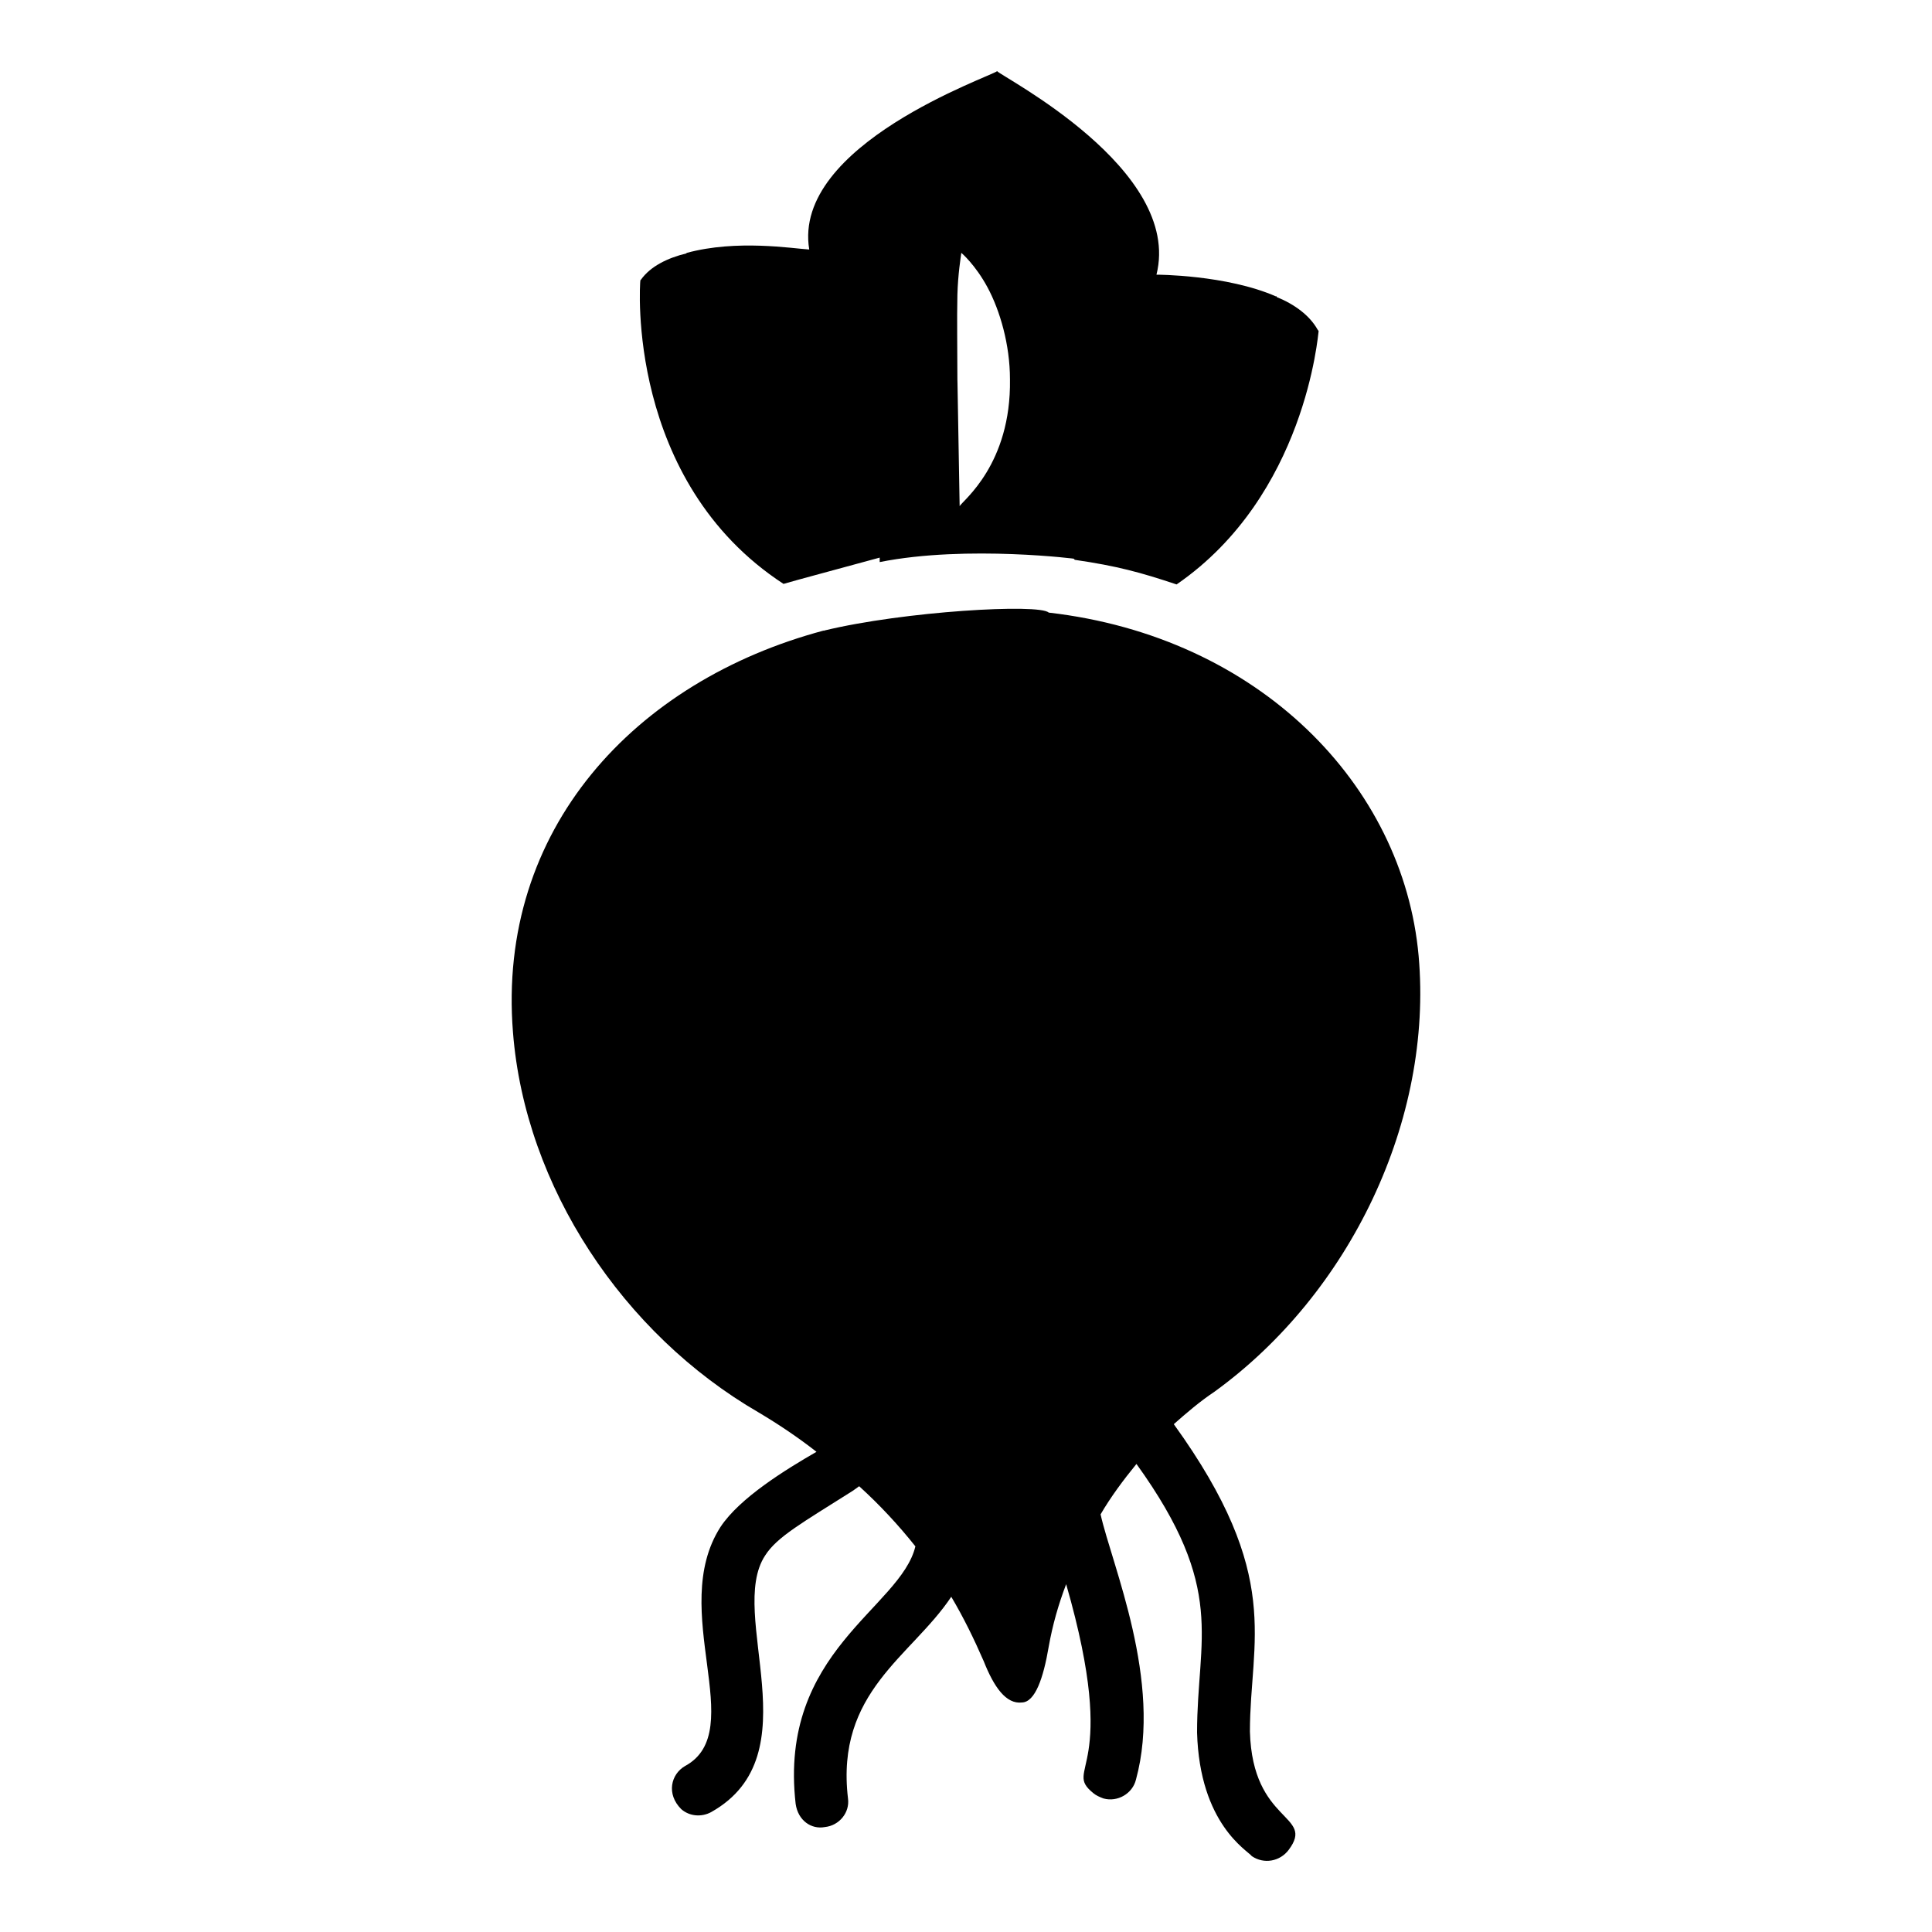
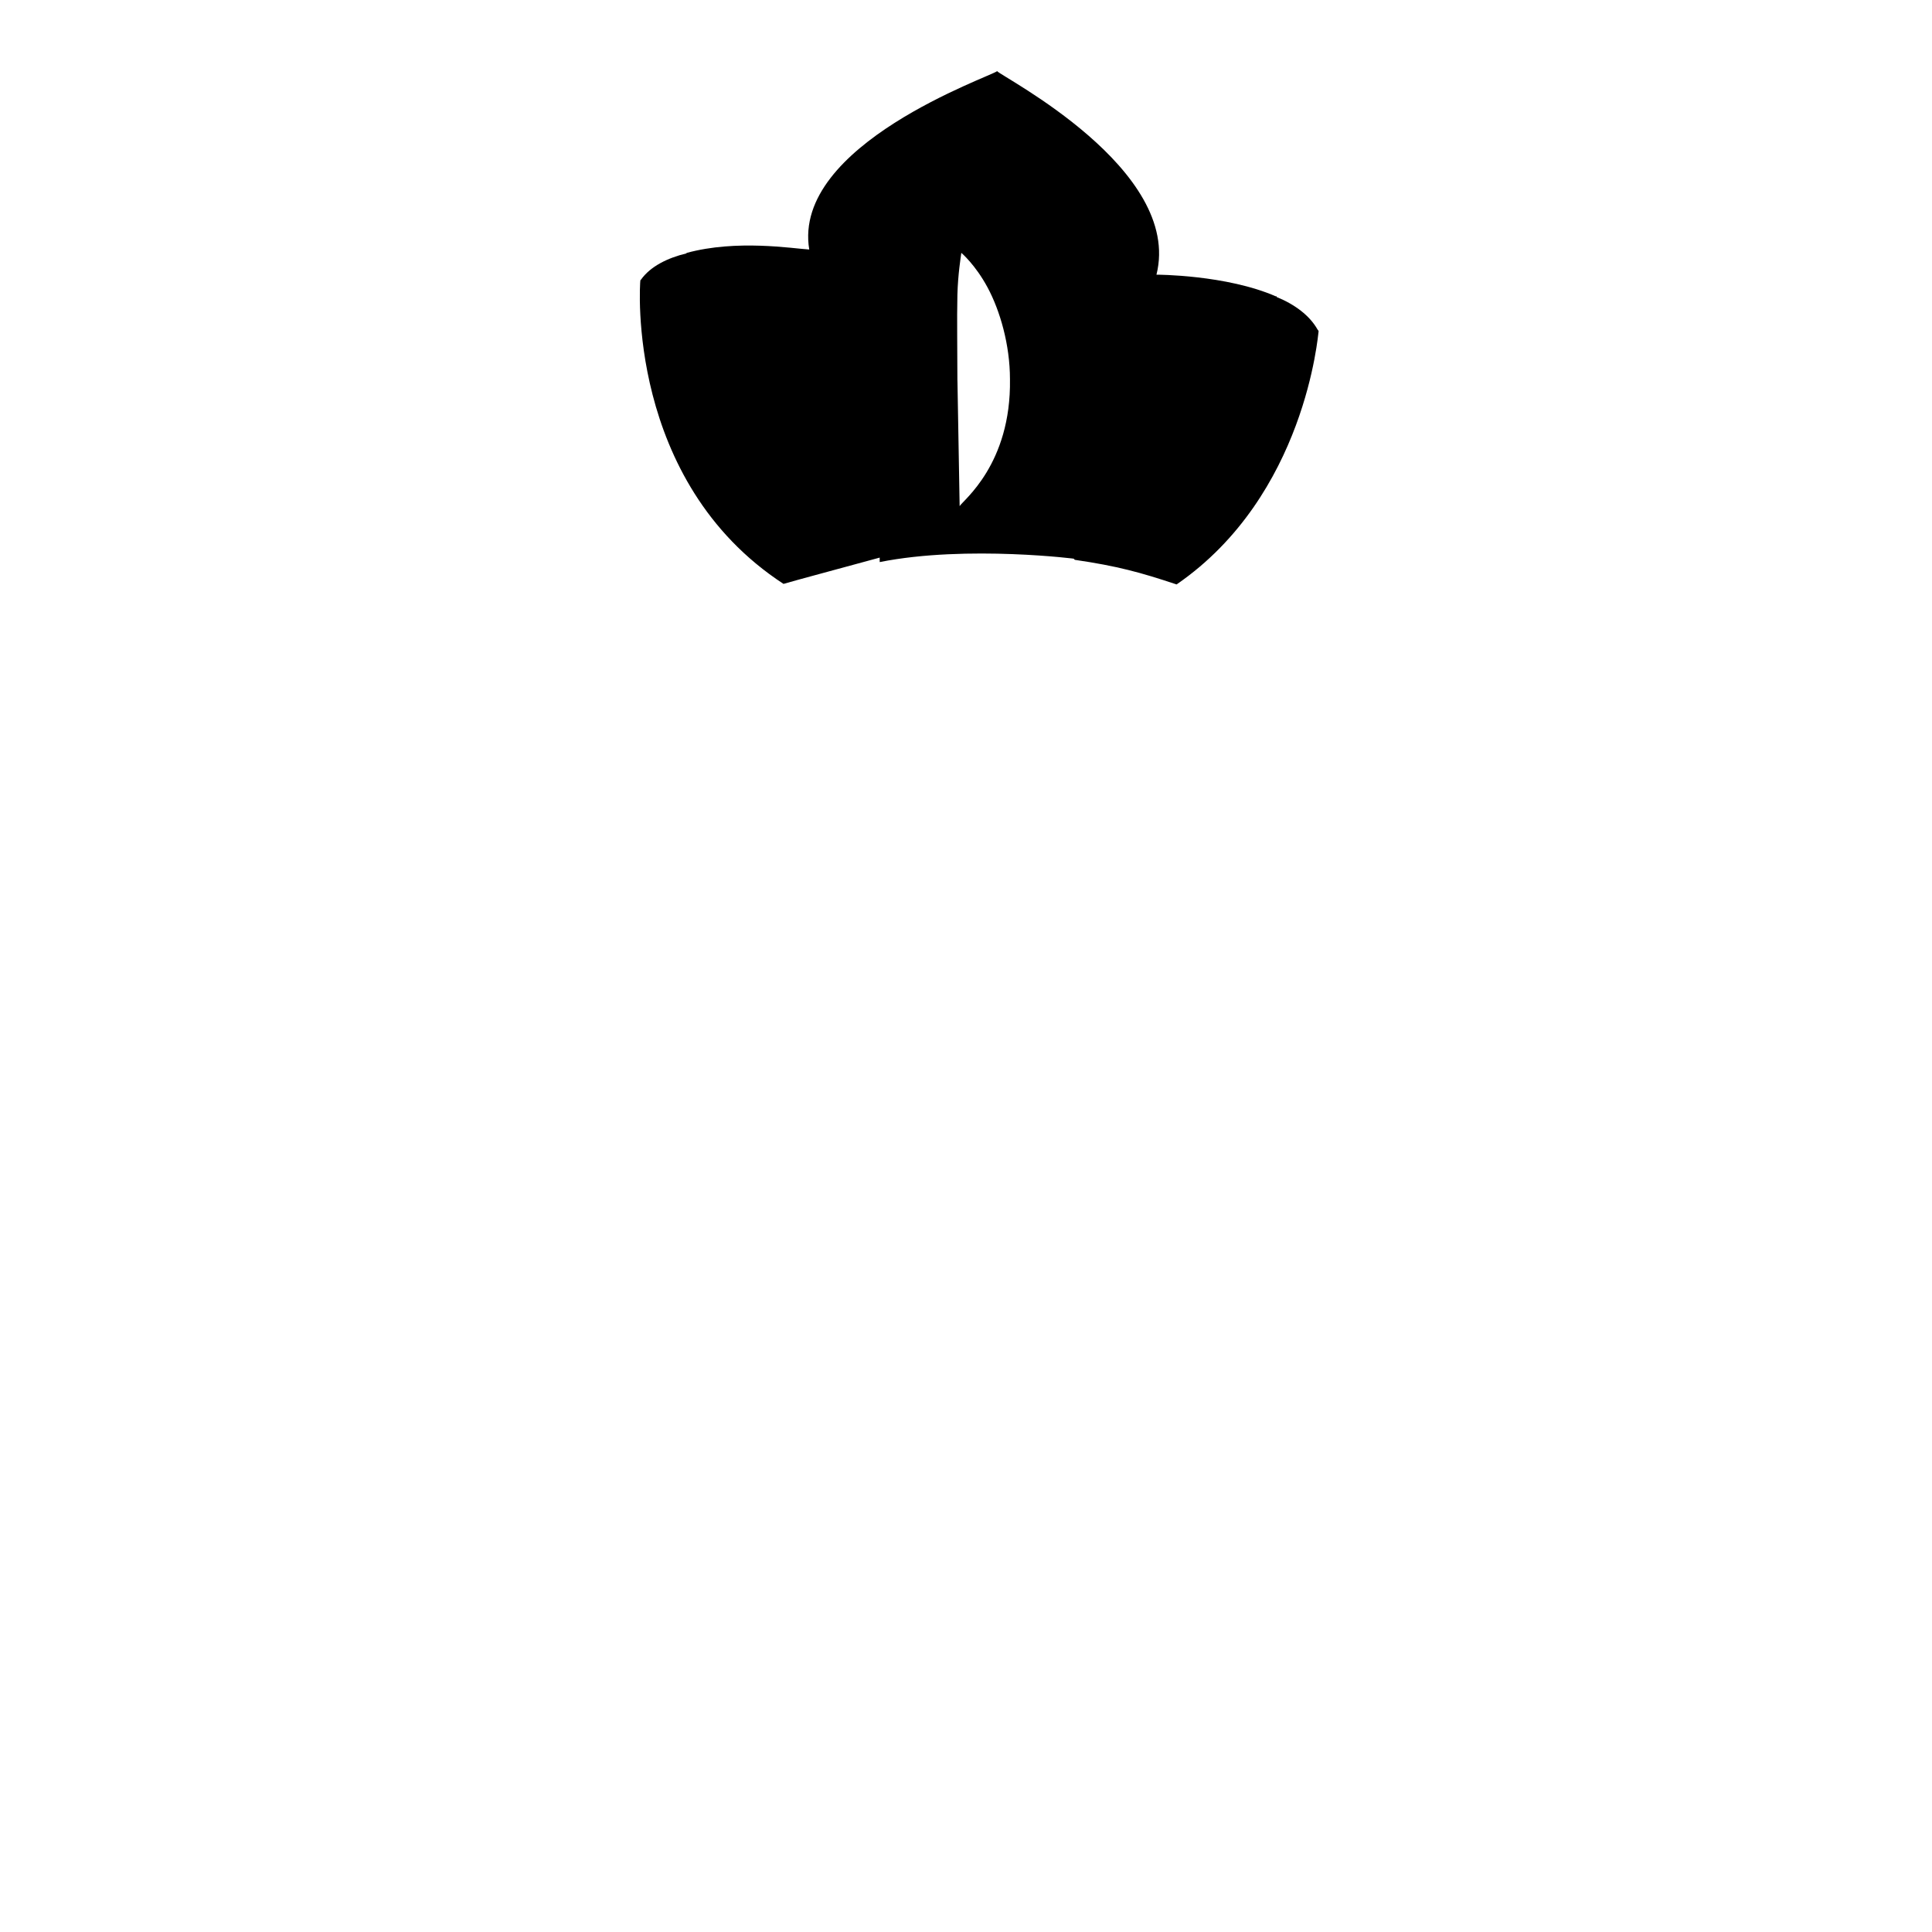
<svg xmlns="http://www.w3.org/2000/svg" fill="#000000" width="800px" height="800px" version="1.1" viewBox="144 144 512 512">
  <g>
-     <path d="m485.52 634.23c-2.312 3.082-6.551 3.856-9.766 1.672-1.098-1.488-13.828-8.438-14.52-32.762 0-25.145 7.918-37.875-16.059-71.18-3.469 4.238-6.809 8.738-9.508 13.359 2.961 13.312 16.492 44.262 9.379 70.281-0.898 3.727-4.883 6.039-8.609 5.012-1.027-0.387-1.926-0.77-2.699-1.414-8.289-6.734 7.289-5.117-7.195-55.375-2.055 5.398-3.598 10.793-4.625 16.574-1.414 8.352-3.598 14.648-7.066 14.777-4.238 0.516-7.453-4.113-10.148-10.922-2.57-5.91-5.398-11.691-8.609-17.09-10.559 15.848-30.715 25.156-27.367 53.449 0.516 3.727-2.312 7.195-6.168 7.582-3.516 0.656-7.07-1.688-7.707-6.168-4.606-40.457 27.828-51.816 31.734-68.227-4.496-5.652-9.508-11.051-14.902-15.934-0.641 0.516-1.285 0.898-1.801 1.285-13.152 8.332-19.973 12.109-23.125 17.09-10.203 15.543 12.734 52.781-14.262 67.969-2.57 1.414-5.781 1.156-7.965-0.77-4.016-4.016-2.727-9.27 1.027-11.434 17.137-9.262-4.734-41.344 9.379-63.344 5.109-7.742 17.328-15.238 25.438-19.914-4.754-3.727-9.895-7.195-15.289-10.406-35.977-20.816-61.93-59.875-65.141-100.73-4.336-53.848 32.316-93.168 82.355-106.51v0.129l0.129-0.129c21.164-5.133 57.062-7.18 59.488-4.754 55.719 6.394 93.953 45.625 98.031 90.965 3.856 43.426-18.117 89.426-54.09 115.5-3.856 2.57-7.453 5.652-10.793 8.609 29.117 40.344 20.172 57.258 20.172 81.457 0.684 24.516 17.422 21.828 10.281 31.348z" />
    <path d="m493.15 231.31c-2.074-3.703-6.074-6.668-10.816-8.594 0-0.297 0-0.297-0.148-0.148-13.188-5.777-31.711-5.777-31.711-5.777 6.996-27.945-41.051-52.449-42.23-53.938-1.48 1.375-54.402 19.449-49.789 47.27-4.516-0.281-19.203-2.703-32.453 0.891l-0.148 0.148c-4.891 1.184-9.484 3.406-12.004 6.965-0.148 0.148-0.148 0.148-0.148 0.148-0.148 0.891-3.852 53.195 37.934 80.461 5.617-1.605 7.316-2.008 25.488-6.965v1.184c23.242-4.648 53.477-0.68 51.418-0.891l0.297 0.297c11.219 1.633 17.414 3.332 26.969 6.519 34.23-23.559 37.488-66.383 37.637-67.125 0.004-0.004-0.145-0.301-0.293-0.445zm-94.836 46.82c-0.797-45.895-0.527-30.062-0.594-33.488 0-8-0.148-16.004 0-22.523 0.148-5.484 0.891-9.93 1.039-11.113 0 0 3.703 3.113 6.965 9.188 3.262 6.074 5.926 15.113 5.926 24.301 0.359 22.559-12.508 32.145-13.336 33.637z" />
  </g>
</svg>